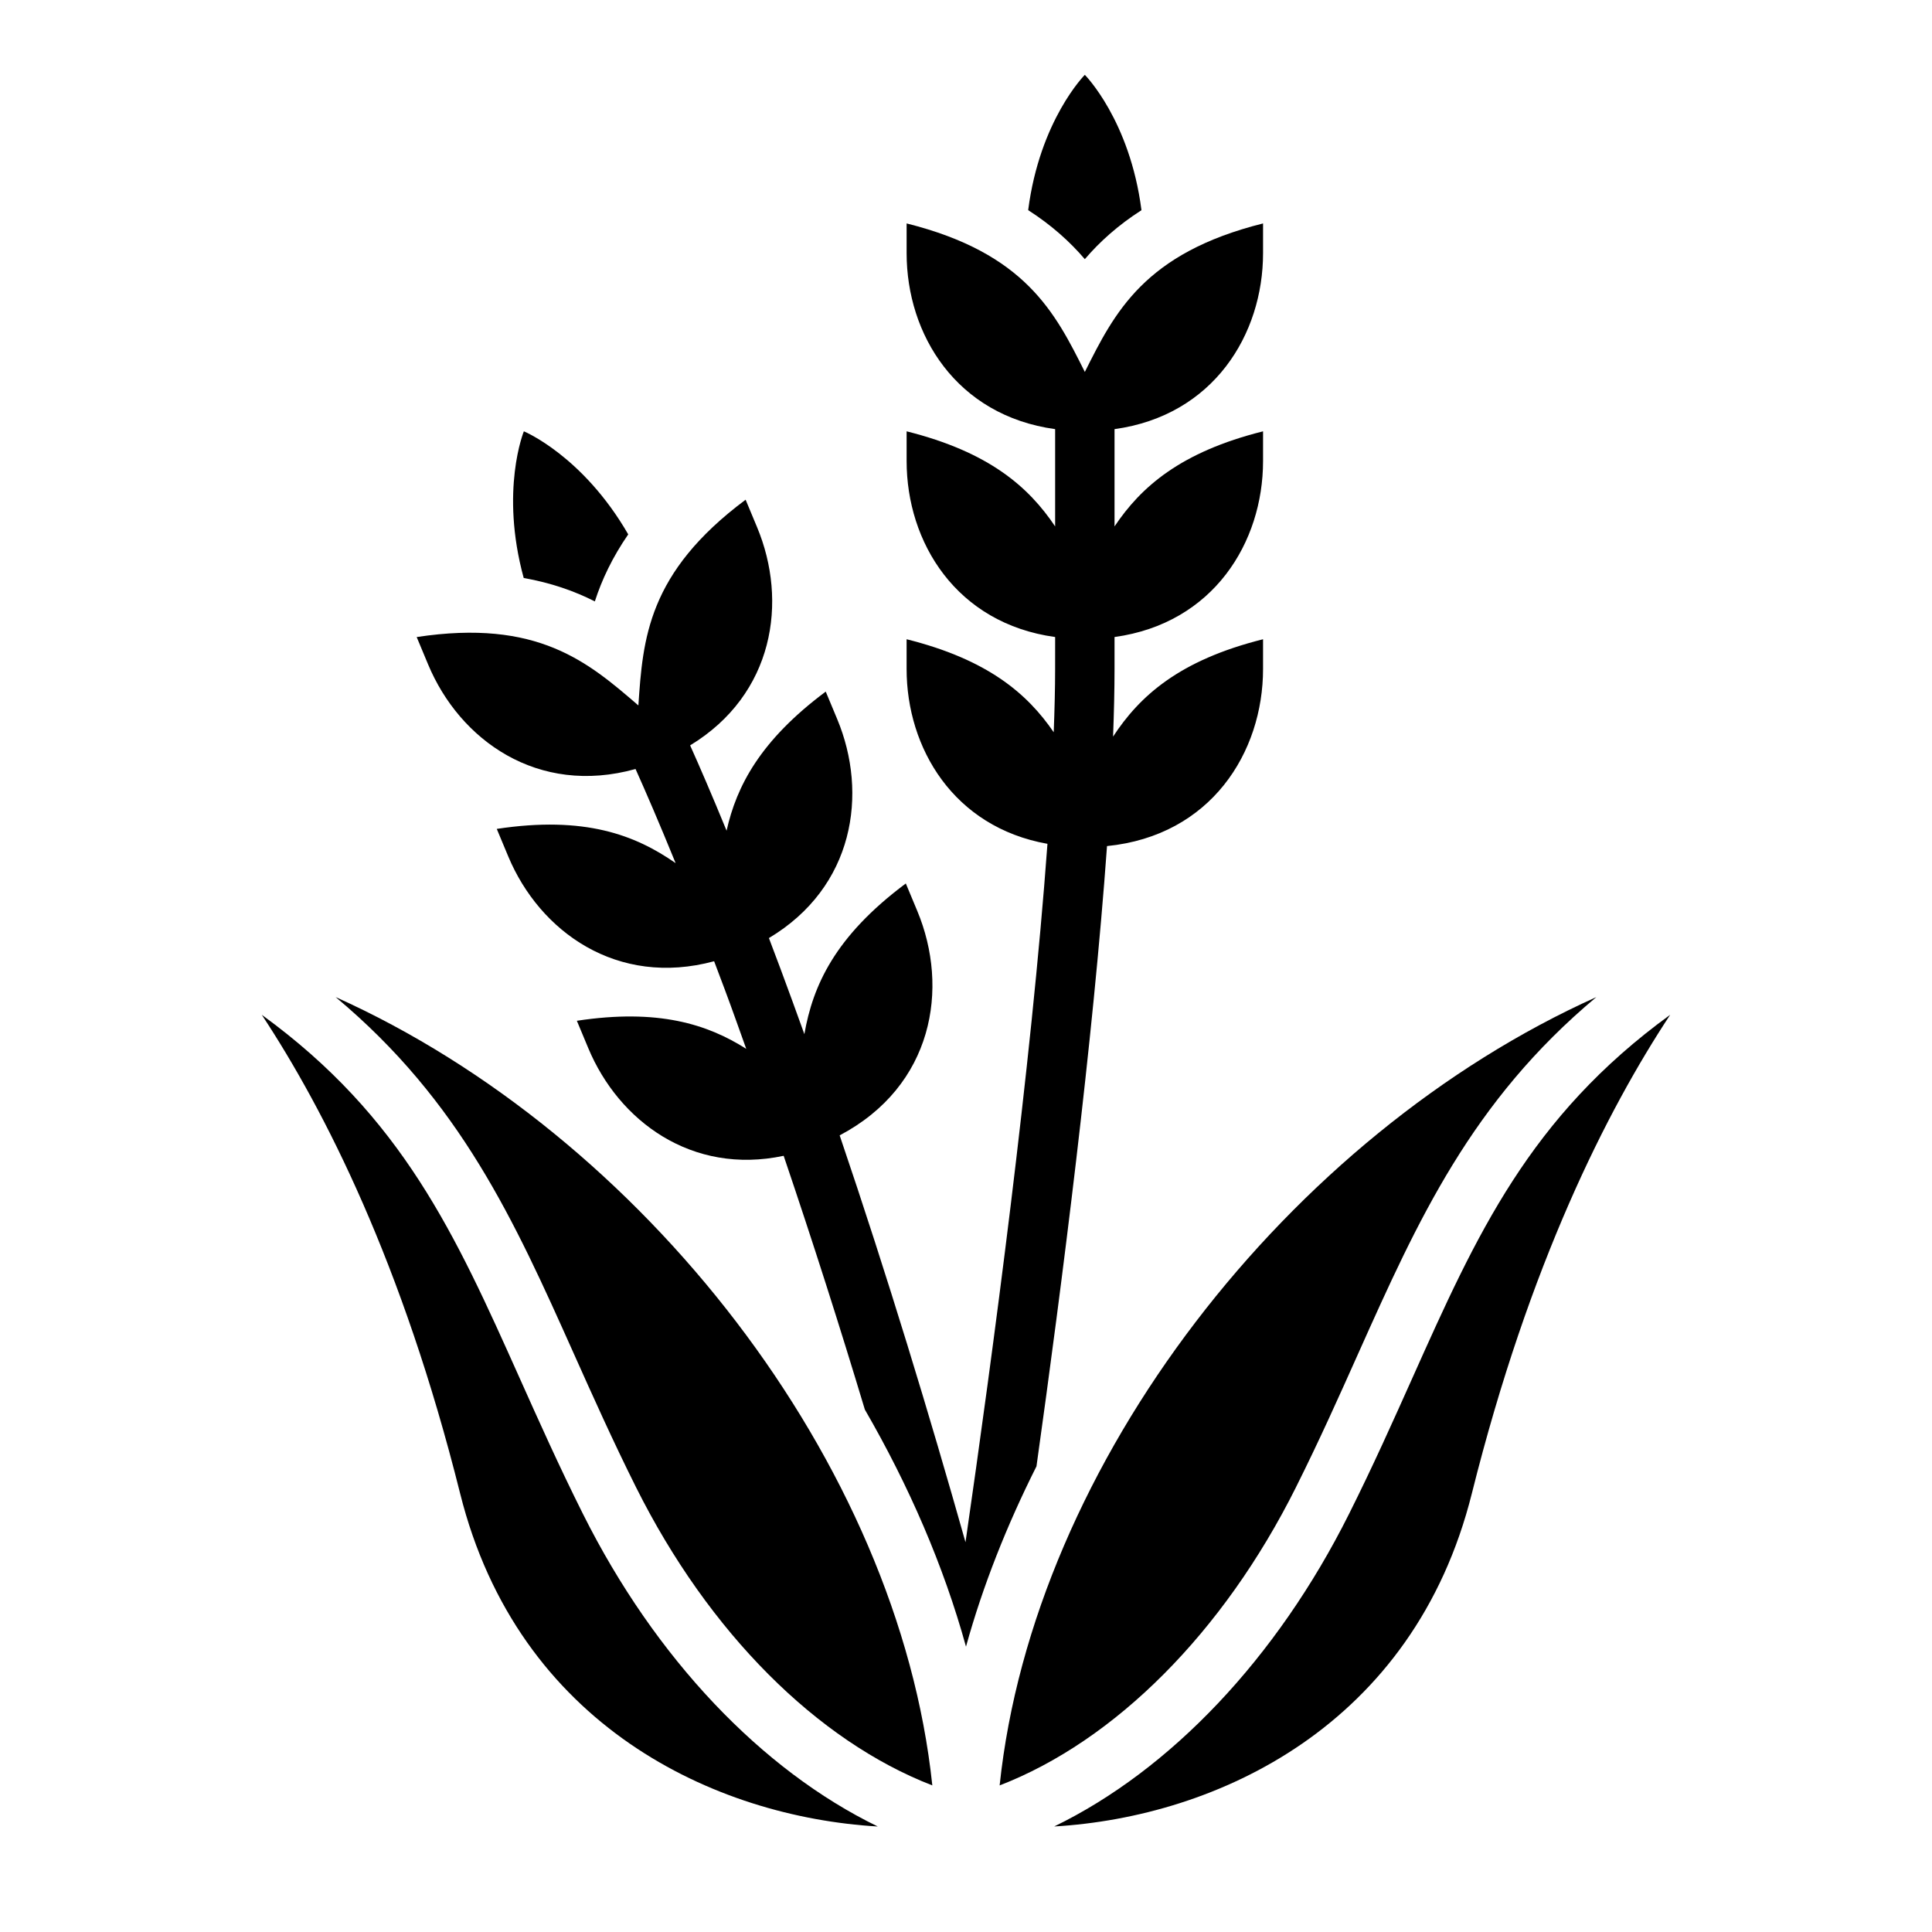
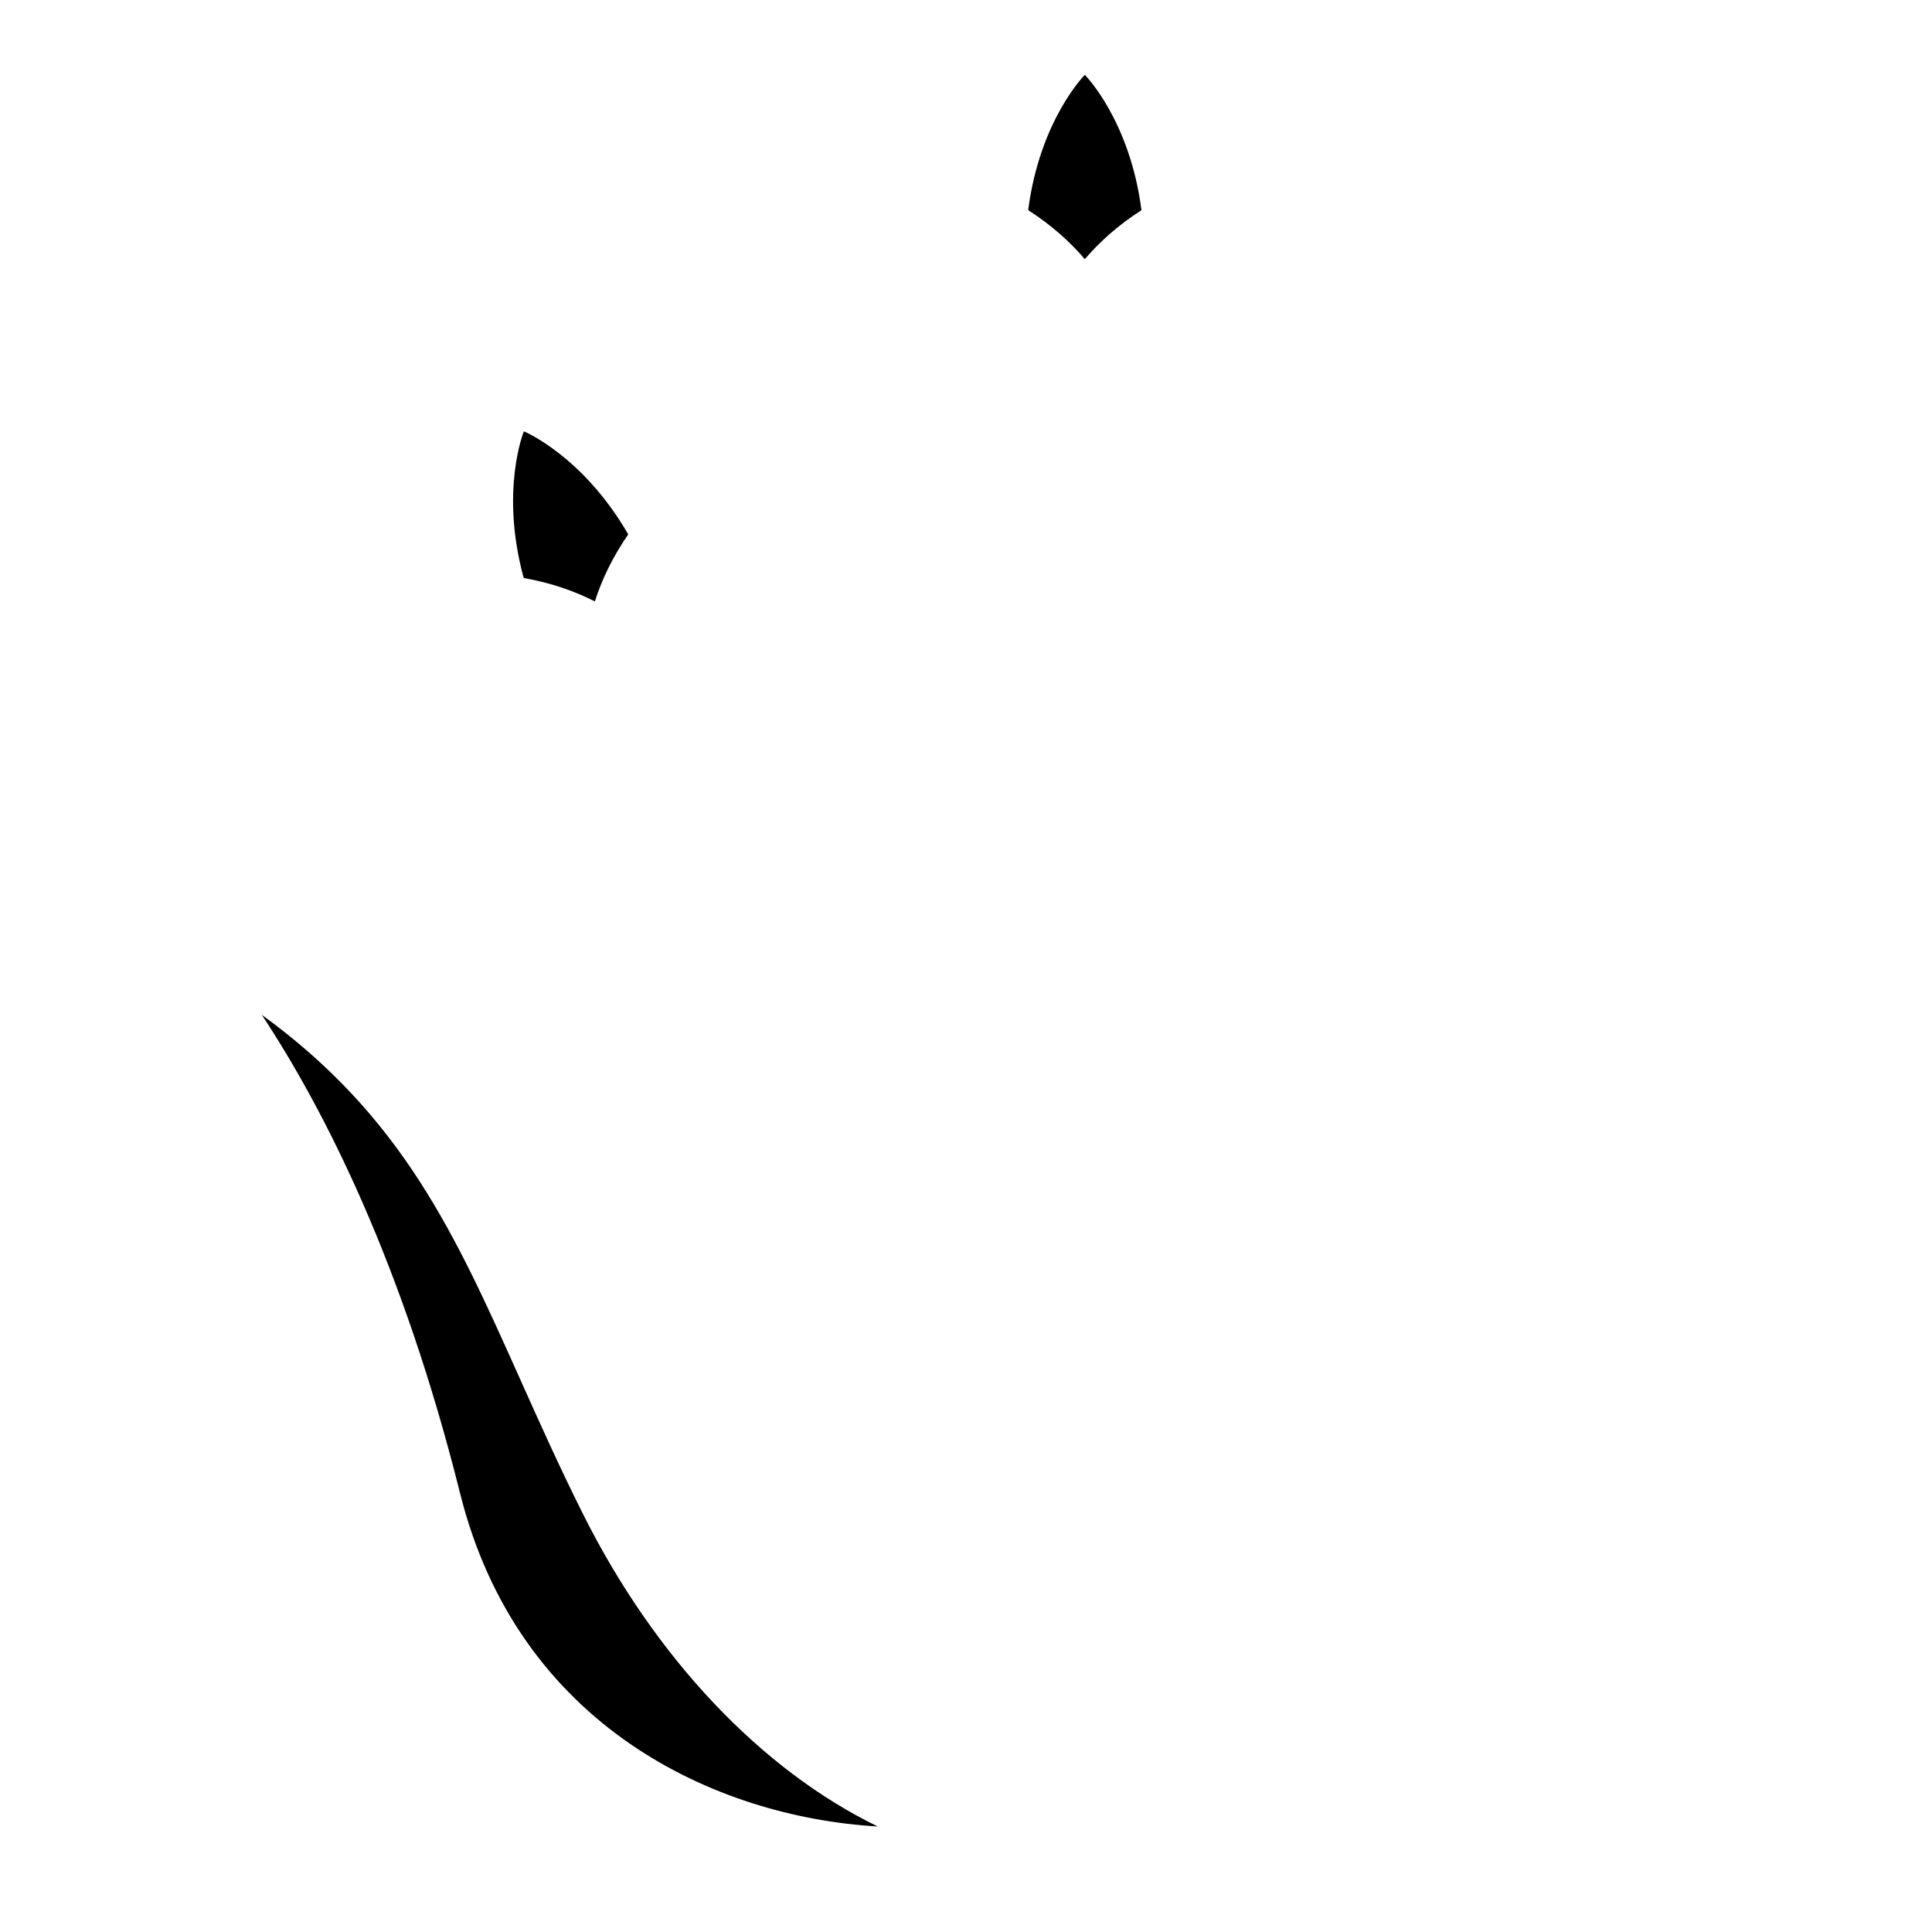
<svg xmlns="http://www.w3.org/2000/svg" fill="#000000" width="800px" height="800px" version="1.1" viewBox="144 144 512 512">
  <g>
    <path d="m301.64 303.38c1.852-5.762 4.668-11.707 8.848-17.766-12.043-20.863-27.66-27.312-27.66-27.312s-6.398 15.641-0.039 38.871c7.25 1.285 13.461 3.465 18.852 6.207z" />
-     <path d="m437.37 368.22c27.559-2.754 41.352-24.844 41.352-46.941v-7.871c-22.309 5.574-32.746 15.113-39.746 25.797 0.238-6.328 0.387-12.383 0.387-17.926v-8.461c26.215-3.613 39.359-25.098 39.359-46.641v-7.871c-21.891 5.473-32.363 14.754-39.359 25.199v-25.781c26.215-3.613 39.359-25.098 39.359-46.641v-7.871c-31.488 7.871-39.359 23.617-47.23 39.359-7.871-15.742-15.742-31.488-47.23-39.359v7.871c0 21.547 13.145 43.027 39.359 46.641v25.781c-7-10.438-17.469-19.719-39.359-25.199v7.871c0 21.547 13.145 43.027 39.359 46.641l-0.004 8.461c0 5.164-0.148 10.863-0.371 16.773-6.988-10.215-17.473-19.27-38.988-24.645v7.871c0 20.988 12.461 41.926 37.328 46.344-4.289 58.969-14.531 135.43-21.719 185.08-9.383-33.227-20.633-70.398-33.348-107.82 24.797-13.082 29.125-38.973 20.562-59.488l-3.031-7.266c-18.836 14.043-24.648 27.117-26.883 39.934-2.07-5.754-4.156-11.508-6.289-17.223-1.062-2.852-2.094-5.574-3.109-8.242 22.562-13.469 26.363-38.242 18.09-58.047l-3.031-7.266c-17.336 12.918-23.633 25.023-26.277 36.855-3.871-9.445-7.117-16.949-9.66-22.609 22.246-13.516 25.961-38.133 17.734-57.836l-3.031-7.266c-26.023 19.398-27.223 36.961-28.418 54.516-13.328-11.492-26.664-22.996-58.75-18.121l3.031 7.266c8.375 20.059 29.07 34.922 54.969 27.703 2.715 6.047 6.289 14.312 10.621 24.945-10.707-7.461-24.082-12.602-47.398-9.07l3.031 7.266c8.328 19.957 28.859 34.754 54.57 27.805 0.938 2.473 1.891 4.977 2.867 7.606 1.938 5.172 3.769 10.398 5.644 15.609-10.312-6.535-23.332-10.707-44.887-7.438l3.031 7.266c8.031 19.23 27.371 33.699 51.773 28.52 7.731 22.781 14.965 45.477 21.516 67.25 11.691 20.215 20.891 41.398 26.805 62.828 4.465-16.168 10.84-32.195 18.68-47.793 6.828-48.695 14.992-112.83 18.691-164.36z" />
    <path d="m431.49 212.68c3.93-4.606 8.816-9.004 15.012-12.98-3.078-23.898-15.012-35.867-15.012-35.867s-11.934 11.965-15.012 35.855c6.195 3.981 11.082 8.387 15.012 12.992z" />
    <path d="m298.49 545.21c-6.359-12.715-11.691-24.641-16.855-36.172-16.973-37.91-30.992-69.039-68.258-96.102 16.688 25.293 37.32 65.898 52.562 126.85 15.414 61.637 67.566 85.727 110.68 88.254-30.754-14.938-58.969-44.52-78.129-82.832z" />
-     <path d="m518.36 509.04c-5.164 11.531-10.492 23.457-16.855 36.172-19.16 38.312-47.375 67.895-78.129 82.82 43.113-2.527 95.266-26.617 110.68-88.254 15.242-60.945 35.871-101.56 52.562-126.85-37.266 27.074-51.293 58.199-68.258 96.113z" />
-     <path d="m487.42 538.18c6.211-12.414 11.477-24.184 16.562-35.566 15.77-35.227 29.953-66.707 63.062-94.371-81.309 36.527-149.14 123.42-158.13 208.91 30.496-11.789 59.262-40.465 78.508-78.969z" />
-     <path d="m232.95 408.24c33.109 27.664 47.305 59.141 63.062 94.371 5.094 11.383 10.359 23.152 16.562 35.566 19.254 38.504 48.012 67.18 78.5 78.973-8.988-85.504-76.812-172.39-158.12-208.91z" />
  </g>
</svg>